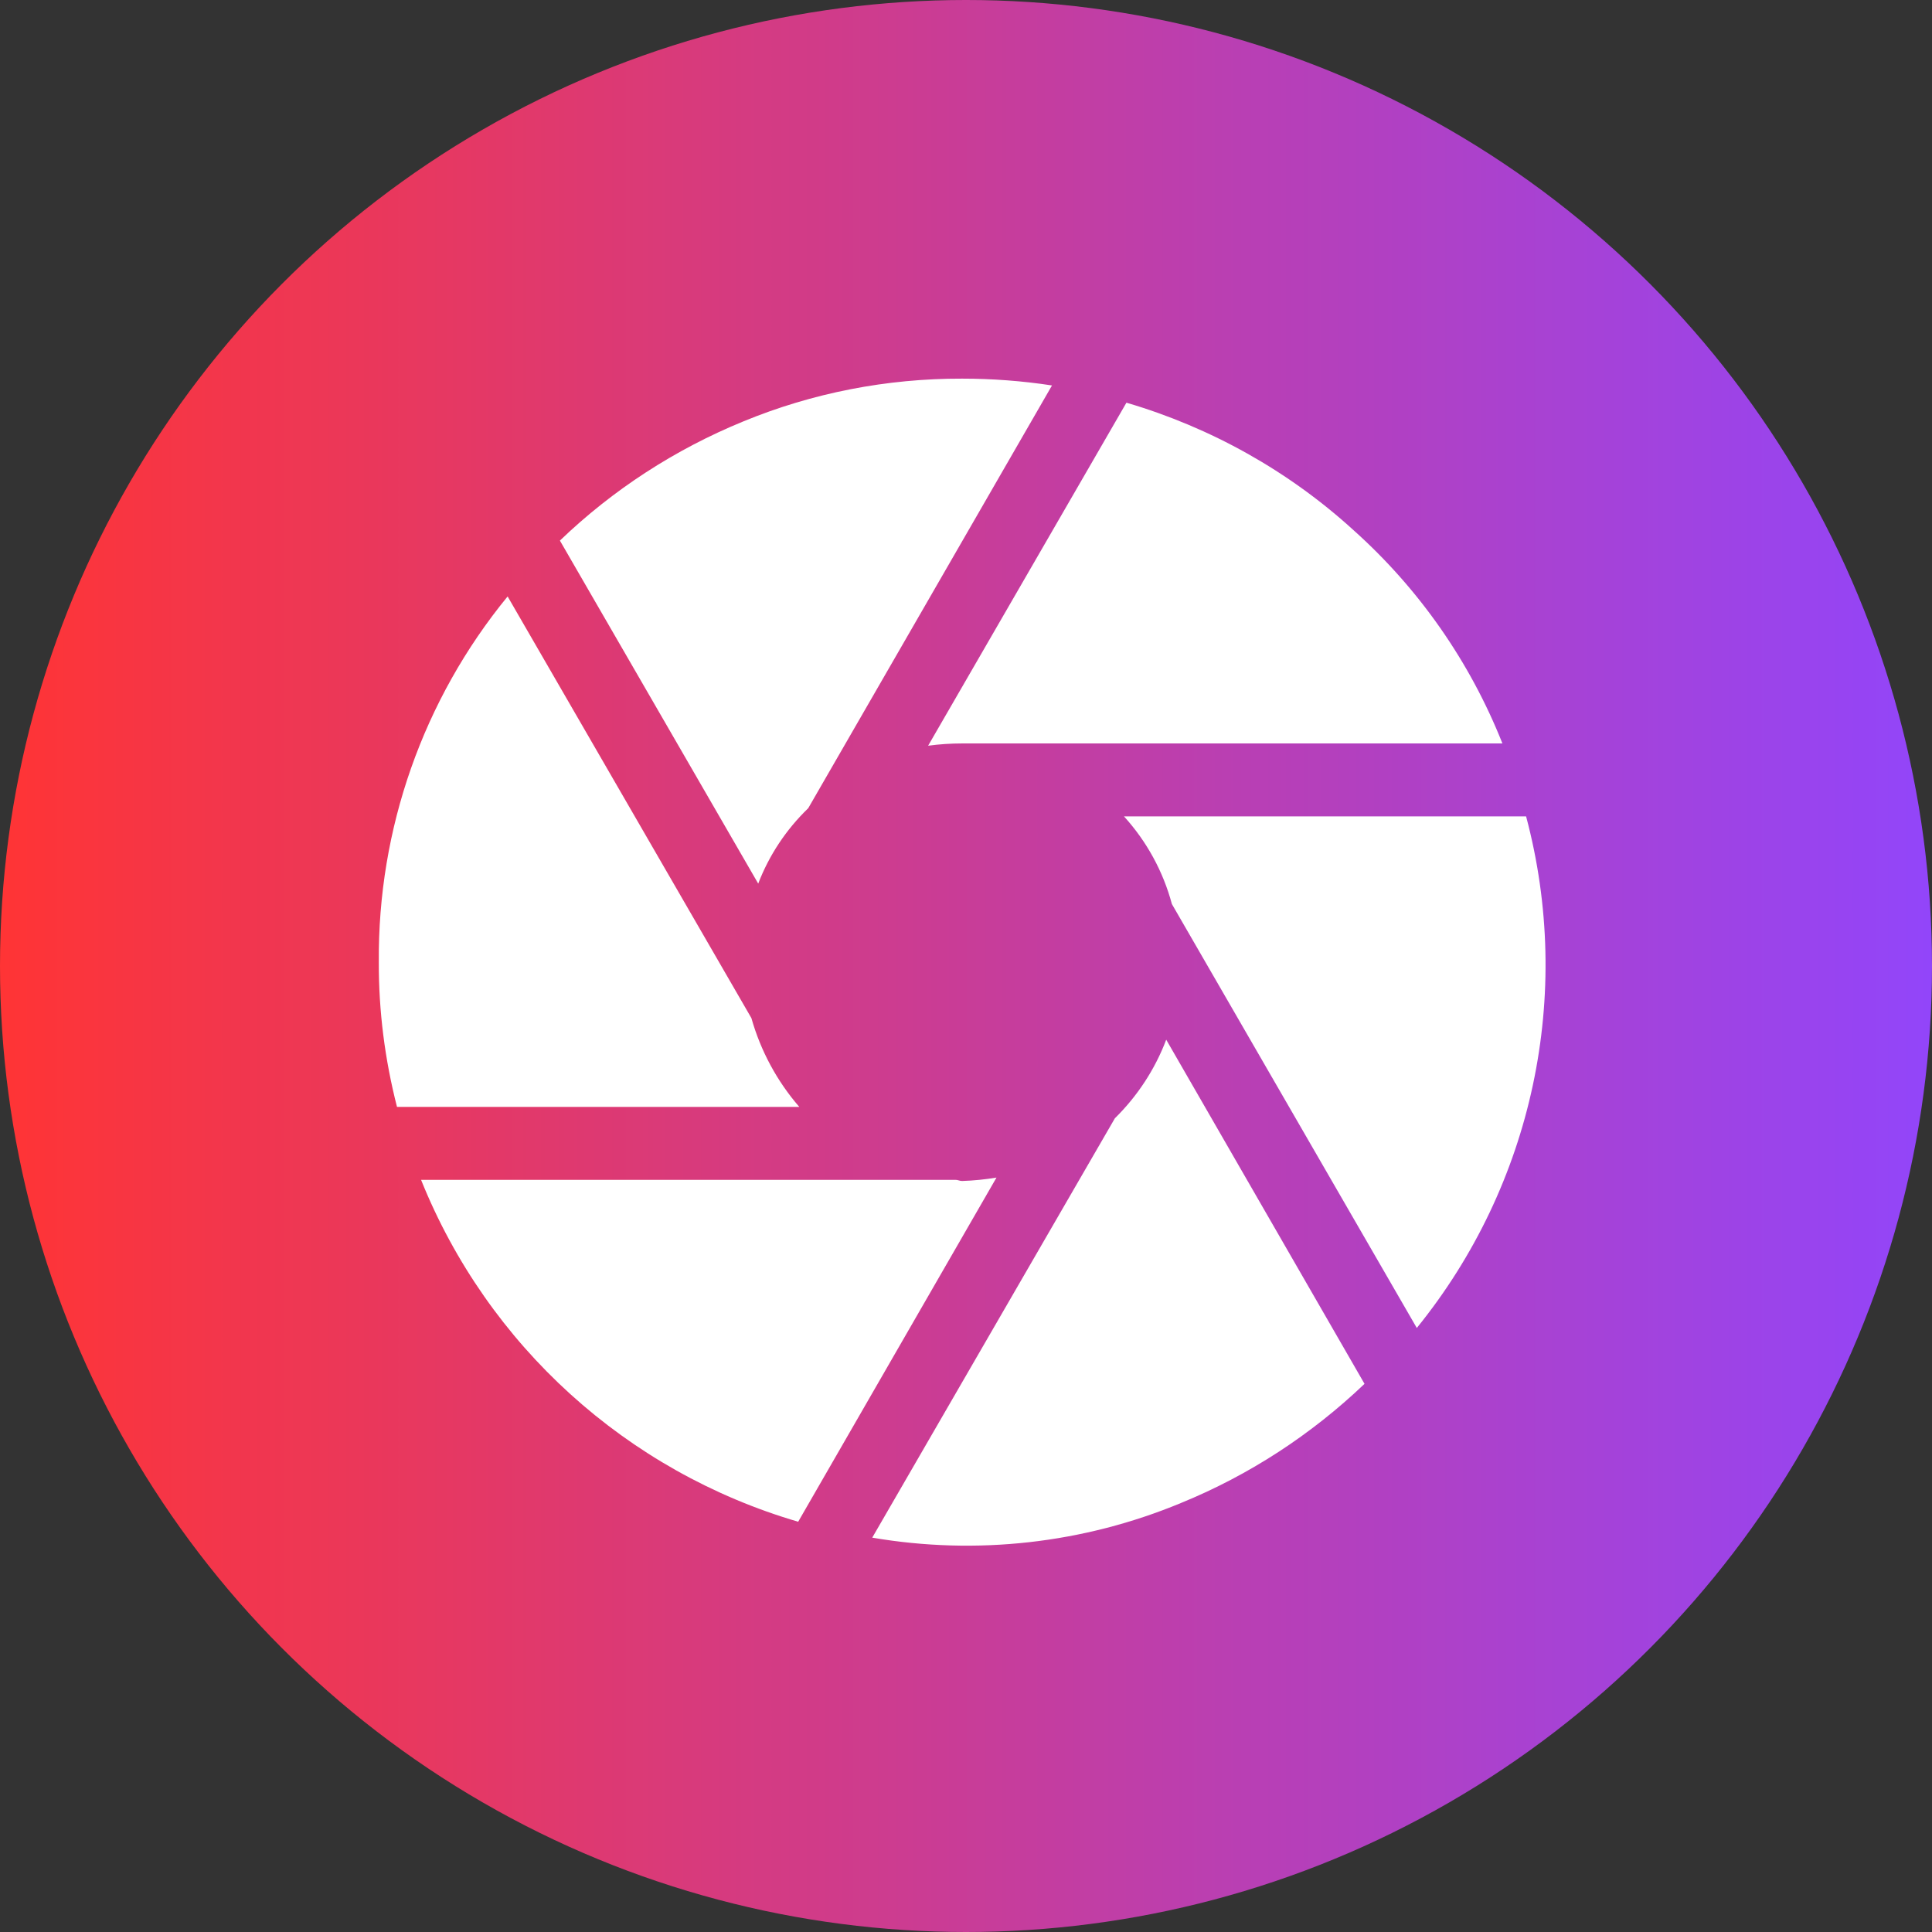
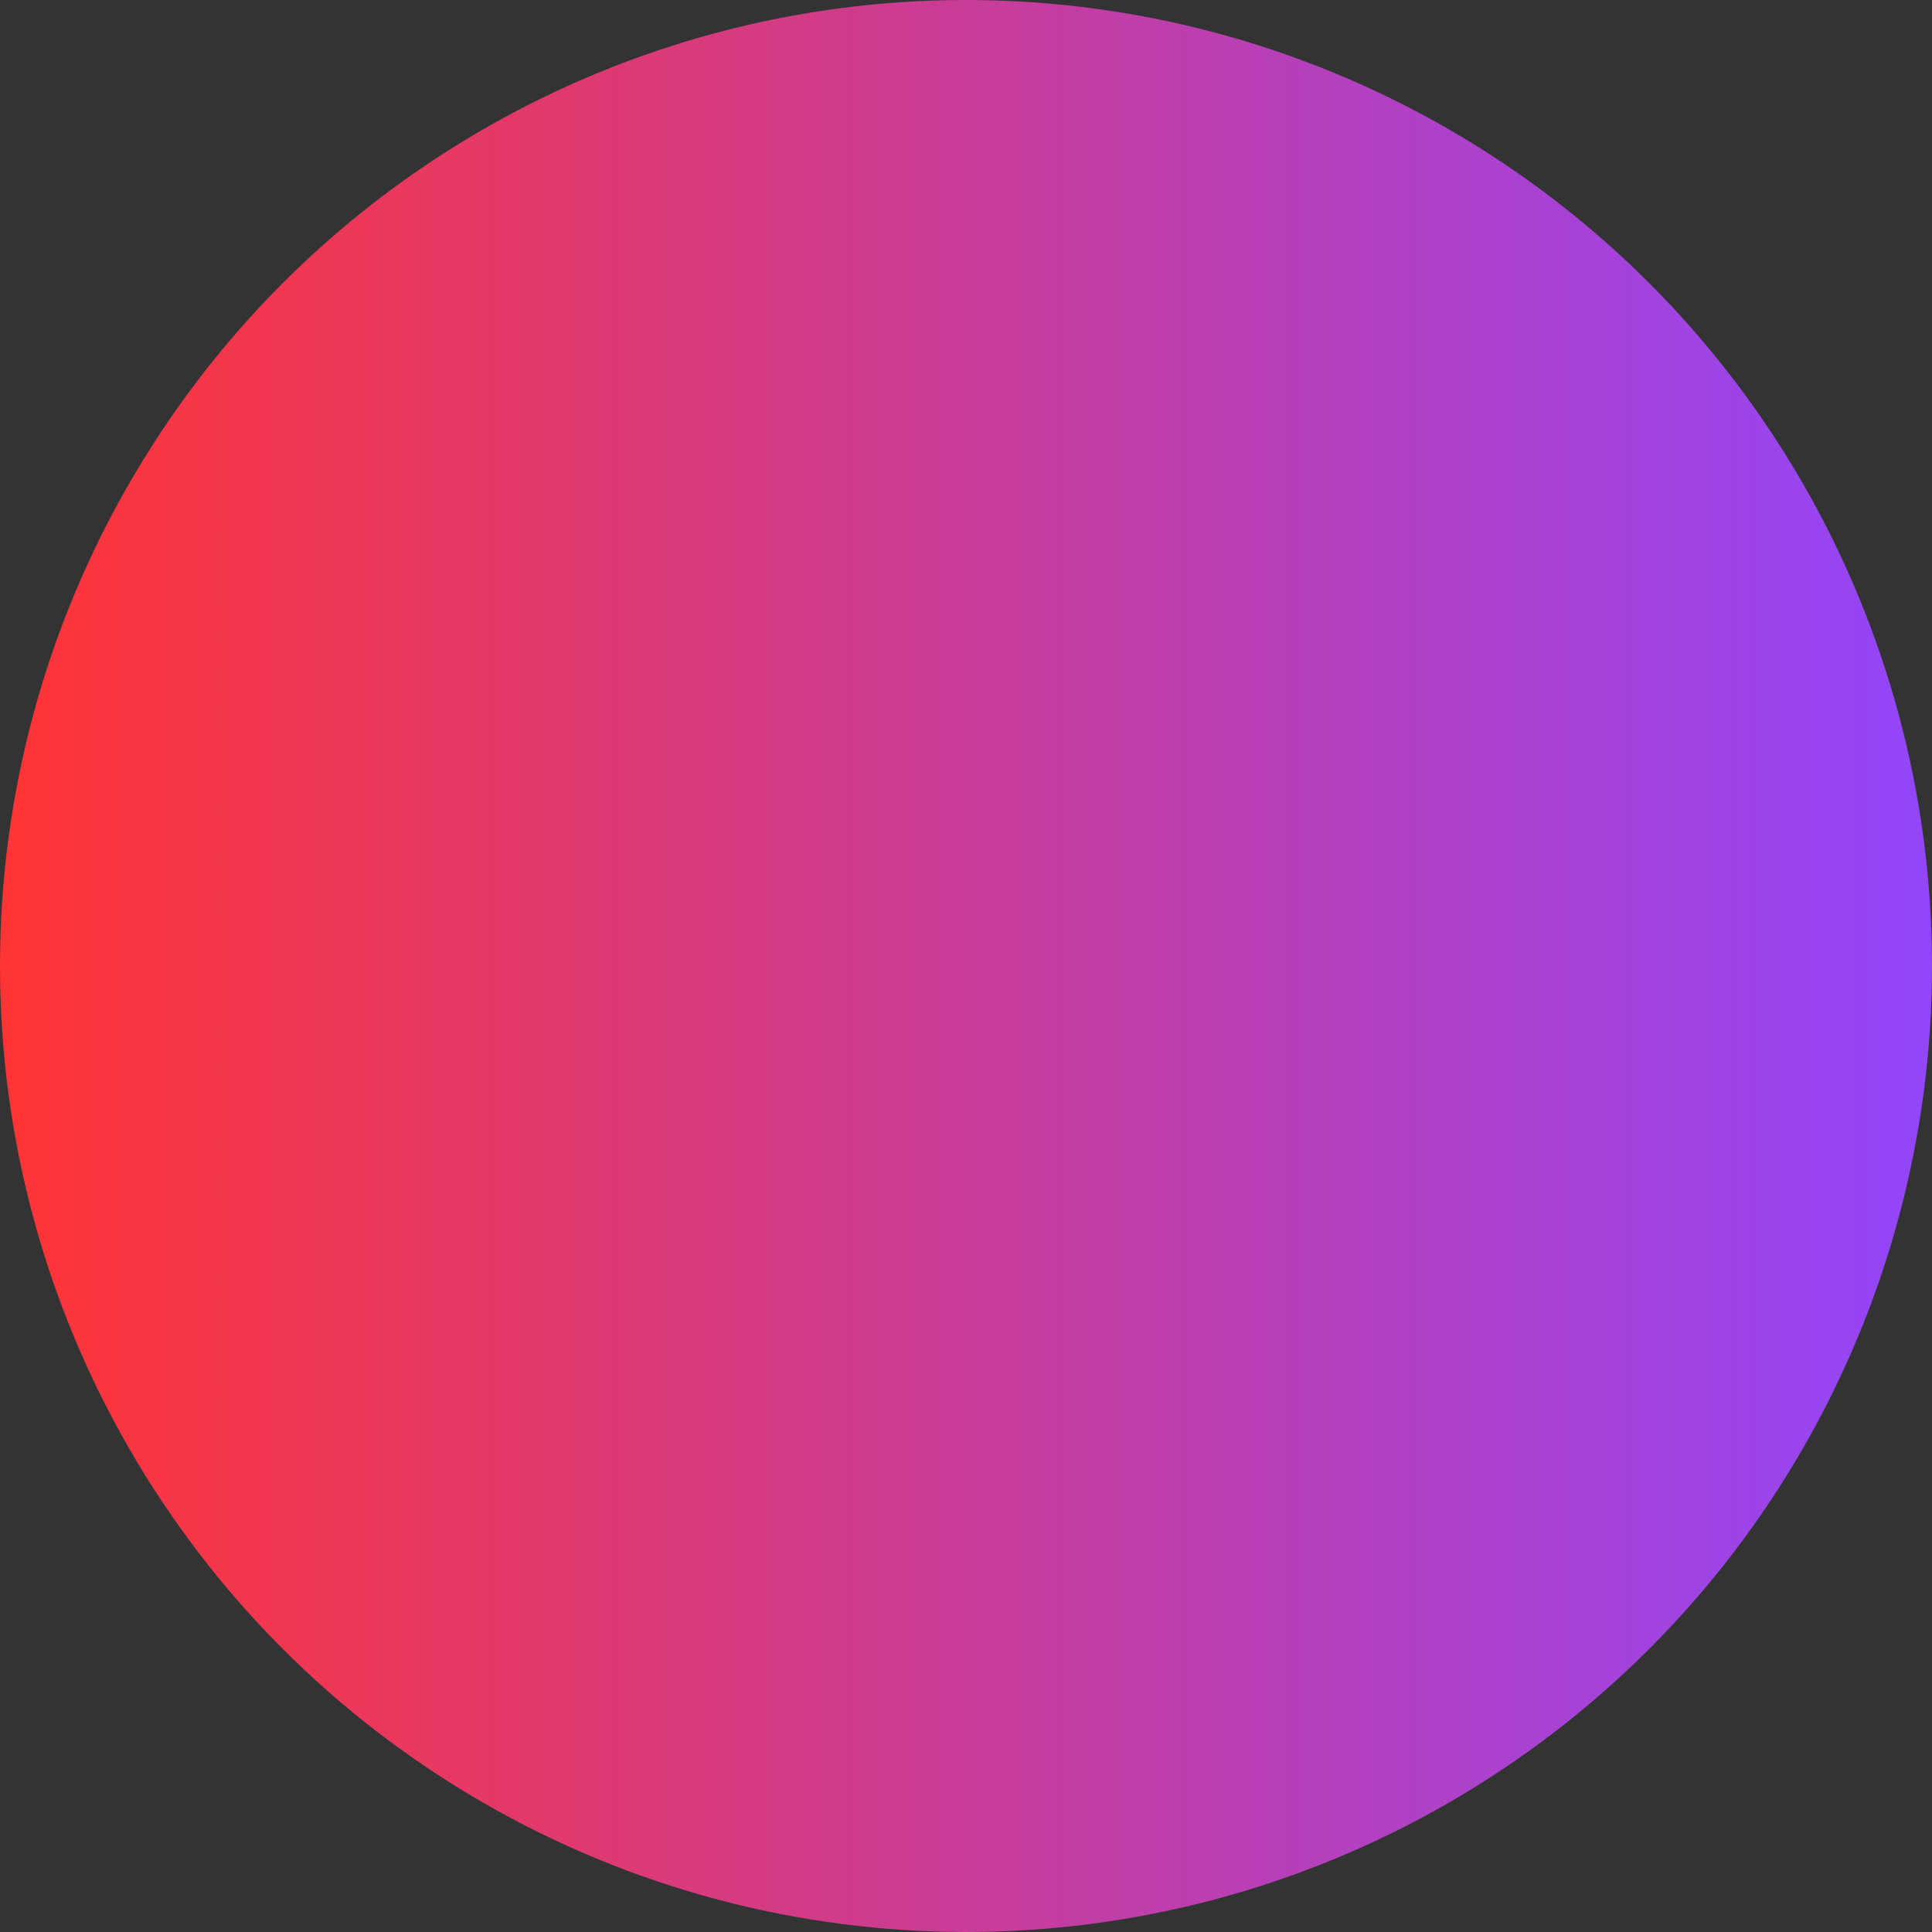
<svg xmlns="http://www.w3.org/2000/svg" version="1.1" id="Livello_1" x="0px" y="0px" viewBox="0 0 102 102" style="enable-background:new 0 0 102 102;" xml:space="preserve">
  <rect x="0" y="0" width="102" height="102" fill="#333333" stroke="none" />
  <style type="text/css">
	.st0{fill:url(#circlecallmissed_00000002351863939495838700000010591233740231767687_);}
	
		.st1{fill:none;stroke:url(#Ellisse_458_00000133513542406509092490000005228431160029168034_);stroke-width:2;stroke-miterlimit:10;}
	.st2{fill:url(#Tracciato_1318_00000103231792324657960640000000063486771319114382_);}
	.st3{fill:url(#Ellisse_458_00000048460410444795782390000013902474917064329615_);}
	.st4{fill:none;}
	.st5{fill:#FFFFFF;}
	.st6{fill:url(#Ellisse_458_00000096018162066940006460000007462534823364150154_);}
	.st7{fill:url(#Ellisse_459_00000094581657707437254540000014158575217203972773_);}
	.st8{fill:url(#Tracciato_1325_00000026876359769418743810000014449756905249577912_);}
	.st9{fill:url(#Ellisse_459_00000138543498395384308330000007623066610260773820_);}
	.st10{fill:url(#Tracciato_1327_00000178174790765944154660000017042399800417746084_);}
	.st11{fill:#12202C;}
	.st12{fill:url(#Tracciato_1887_00000067222338391290880990000010590651366723098301_);}
	.st13{fill:url(#Ellisse_459_00000026882496074861430060000006579072940501761706_);}
	.st14{fill:url(#Ellisse_367_00000157993115065544362480000004187716158478730385_);}
	.st15{fill-rule:evenodd;clip-rule:evenodd;fill:url(#Tracciato_1904_00000065762688756734619770000015778468302915731093_);}
	
		.st16{fill:none;stroke:url(#Ellisse_458_00000013189472701202521760000015771832897128089493_);stroke-width:2;stroke-miterlimit:10;}
	
		.st17{fill:none;stroke:url(#Ellisse_458_00000025412117220428390660000013299173318378243983_);stroke-width:2;stroke-miterlimit:10;}
	.st18{fill:url(#Ellisse_377_00000080922536701400294190000014569099972533156026_);}
	.st19{fill:url(#Rettangolo_6214_00000161617937978715458640000018312870722072632250_);}
	.st20{fill:url(#Icon_metro-gas-station_00000007415231778162239150000001458865448713978006_);}
	.st21{fill:url(#Icon_ionic-ios-speedometer_00000183965484193786353720000002651372743745161355_);}
	.st22{fill:url(#Icon_awesome-calendar-alt_00000172428268519584532370000008840688791826000057_);}
	.st23{fill:url(#Ellisse_482_00000114069227926049983300000002297833833641088935_);}
	.st24{fill:url(#Ellisse_479_00000082362225964041334410000011060643731095092149_);}
	.st25{fill:url(#Ellisse_482_00000035506521948095111830000004846959350292037036_);}
</style>
  <g id="Raggruppa_8862" transform="translate(15493 1653)">
    <linearGradient id="Ellisse_482_00000039132806756229039020000011732741878720295310_" gradientUnits="userSpaceOnUse" x1="-15493" y1="-1602" x2="-15391" y2="-1602">
      <stop offset="0" style="stop-color:#FF3435" />
      <stop offset="1" style="stop-color:#9245FA" />
    </linearGradient>
    <circle id="Ellisse_482" style="fill:url(#Ellisse_482_00000039132806756229039020000011732741878720295310_);" cx="-15442" cy="-1602" r="51" />
-     <path id="lens" class="st5" d="M-15418.2-1582.89l-12.93-22.38c-0.46-1.72-1.33-3.31-2.53-4.63h21.23   C-15409.92-1600.49-15412.07-1590.45-15418.2-1582.89z M-15442.2-1613.75c-0.6,0-1.21,0.04-1.8,0.12l10.47-18.11   c4.46,1.31,8.57,3.61,12,6.74c3.45,3.09,6.14,6.94,7.85,11.25H-15442.2z M-15452.97-1606.35l-10.47-18.11   c2.8-2.69,6.09-4.82,9.68-6.29c3.66-1.51,7.59-2.27,11.55-2.26c1.59,0,3.18,0.12,4.75,0.36l-12.87,22.32   C-15451.49-1609.21-15452.39-1607.86-15452.97-1606.35L-15452.97-1606.35z M-15450.8-1594.56h-21.24c-0.64-2.5-0.97-5.06-0.96-7.64   c-0.06-7.03,2.34-13.87,6.8-19.31l12.87,22.26C-15452.84-1597.52-15451.98-1595.92-15450.8-1594.56z M-15442.2-1590.65   c0.61-0.02,1.21-0.08,1.81-0.18l-10.47,18.17c-9.05-2.65-16.39-9.3-19.91-18.05h28.21c0.06,0,0.12,0.01,0.18,0.03   C-15442.32-1590.66-15442.26-1590.65-15442.2-1590.65L-15442.2-1590.65z M-15431.43-1598.11l10.47,18.17   c-2.81,2.68-6.09,4.82-9.69,6.29c-5.15,2.14-10.8,2.77-16.3,1.83l12.81-22.14C-15432.95-1595.13-15432.02-1596.55-15431.43-1598.11   L-15431.43-1598.11z" />
  </g>
</svg>